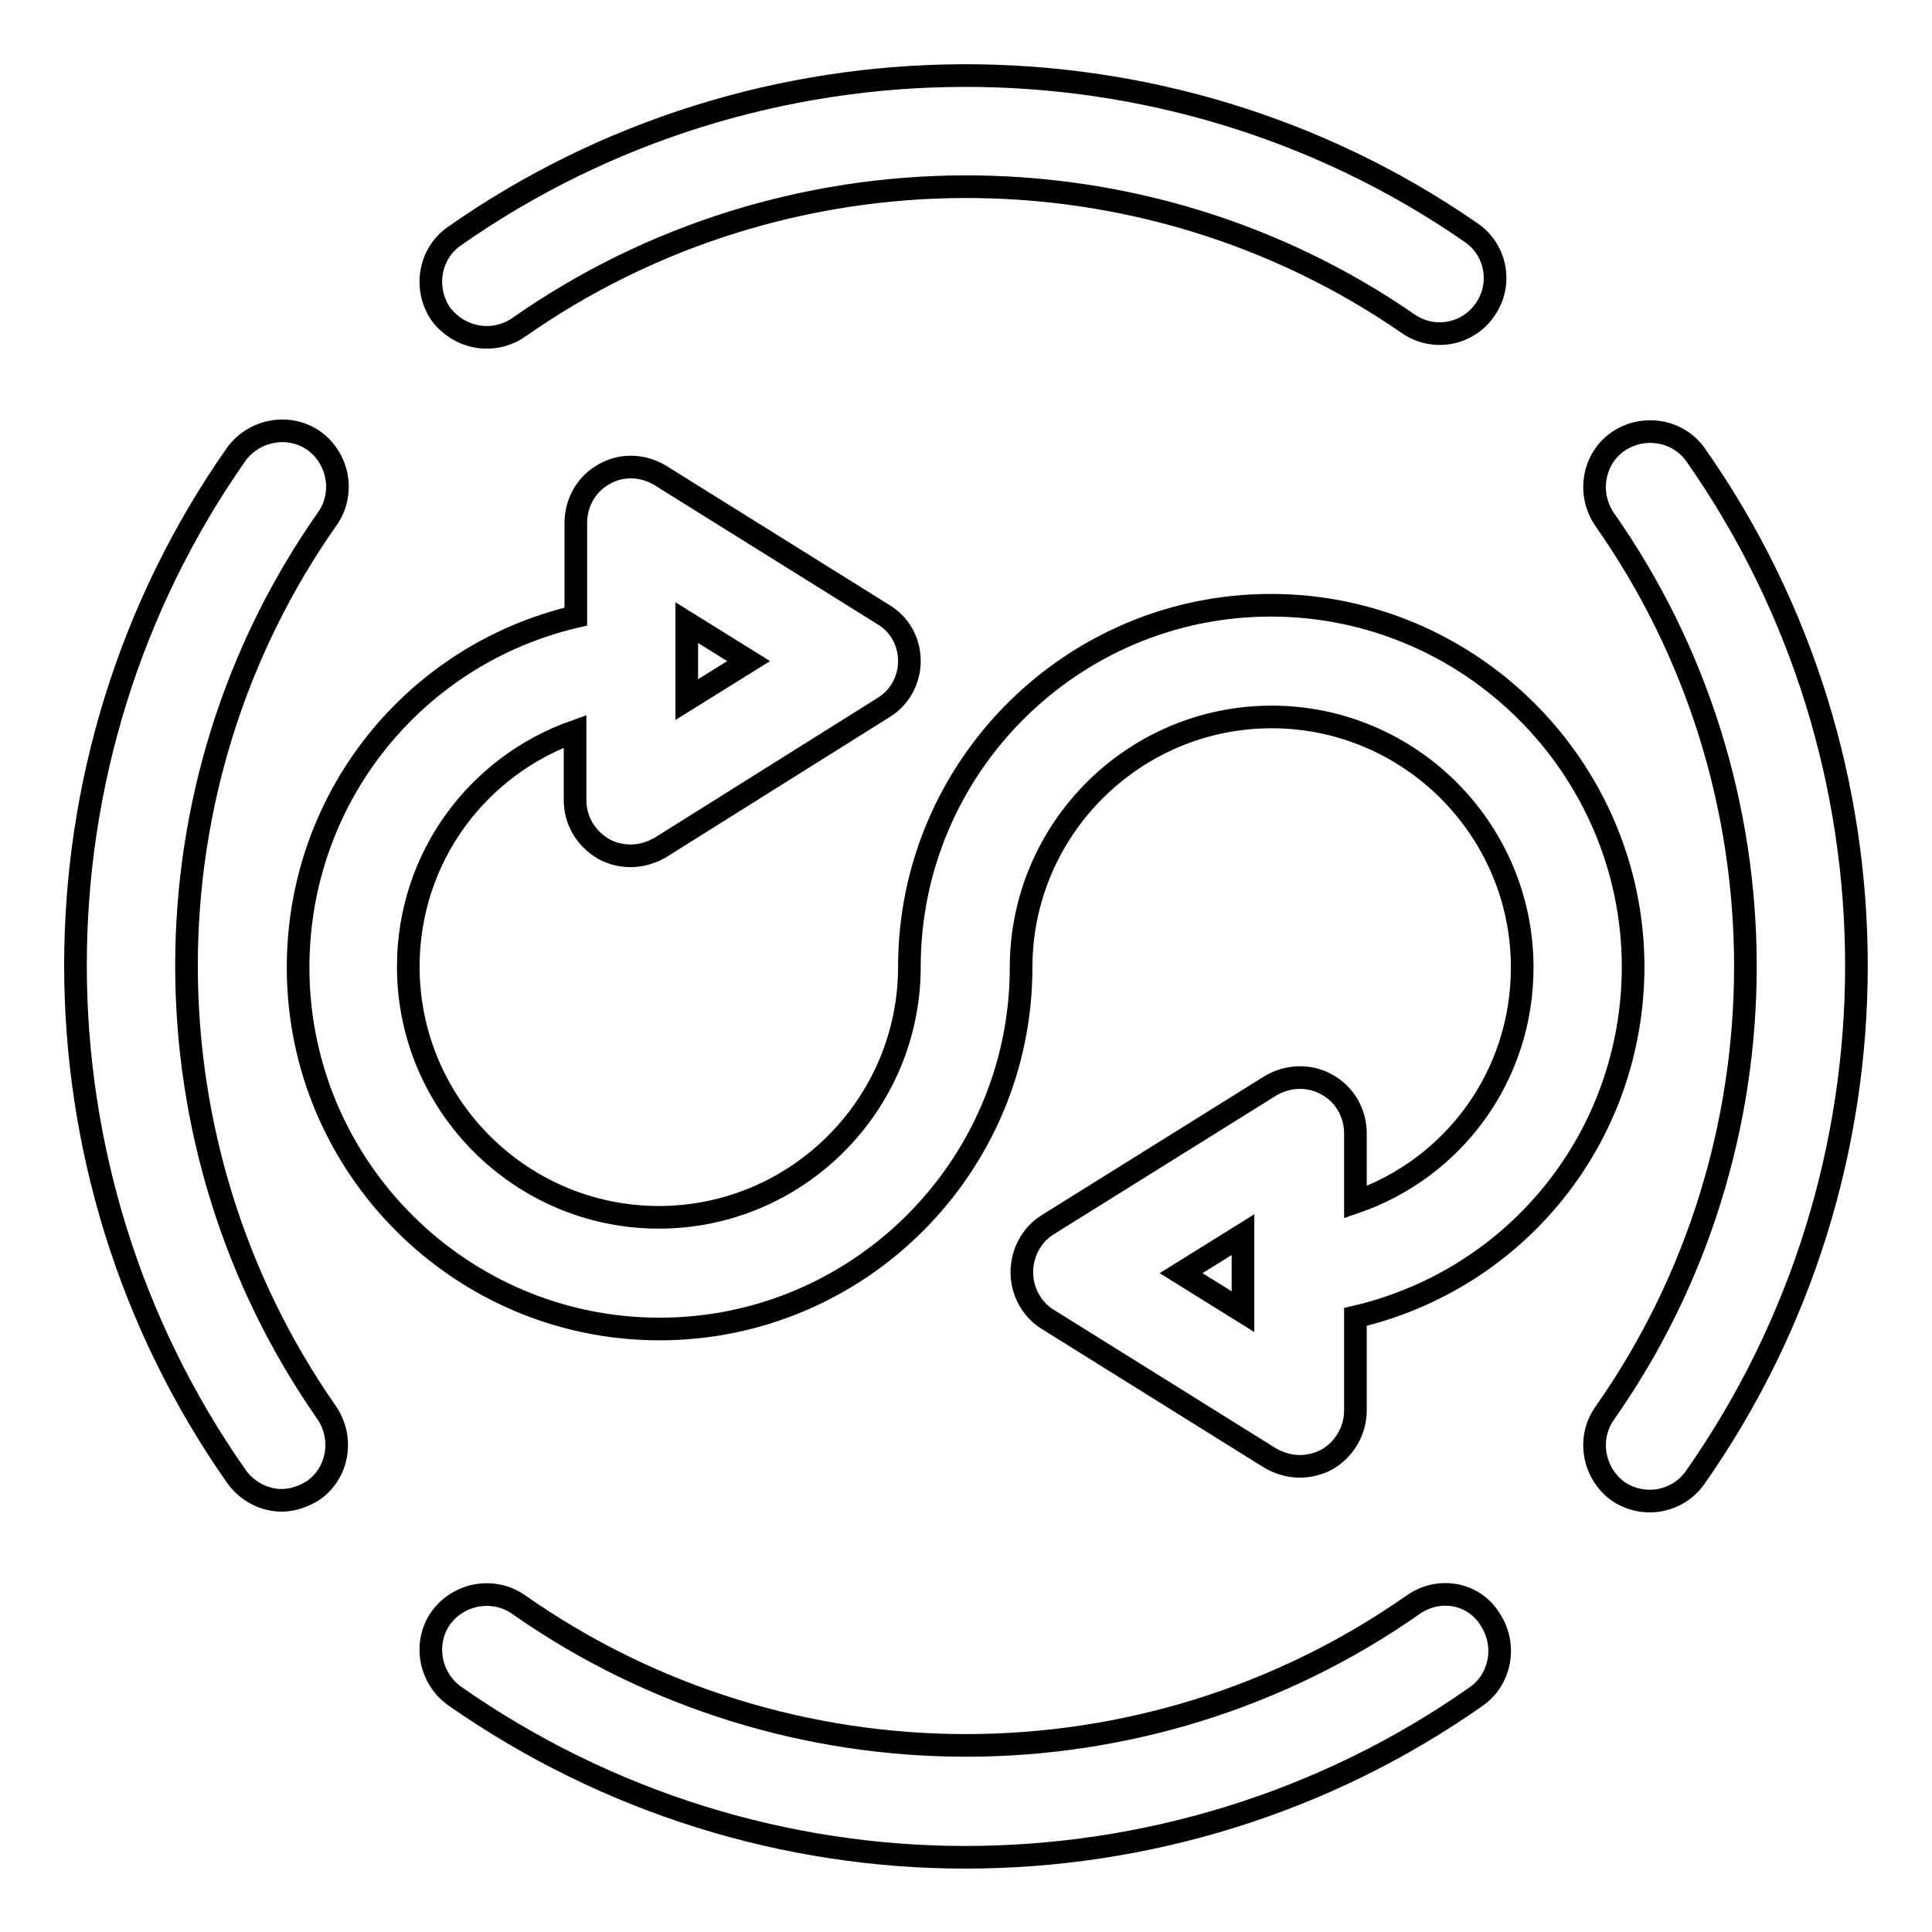
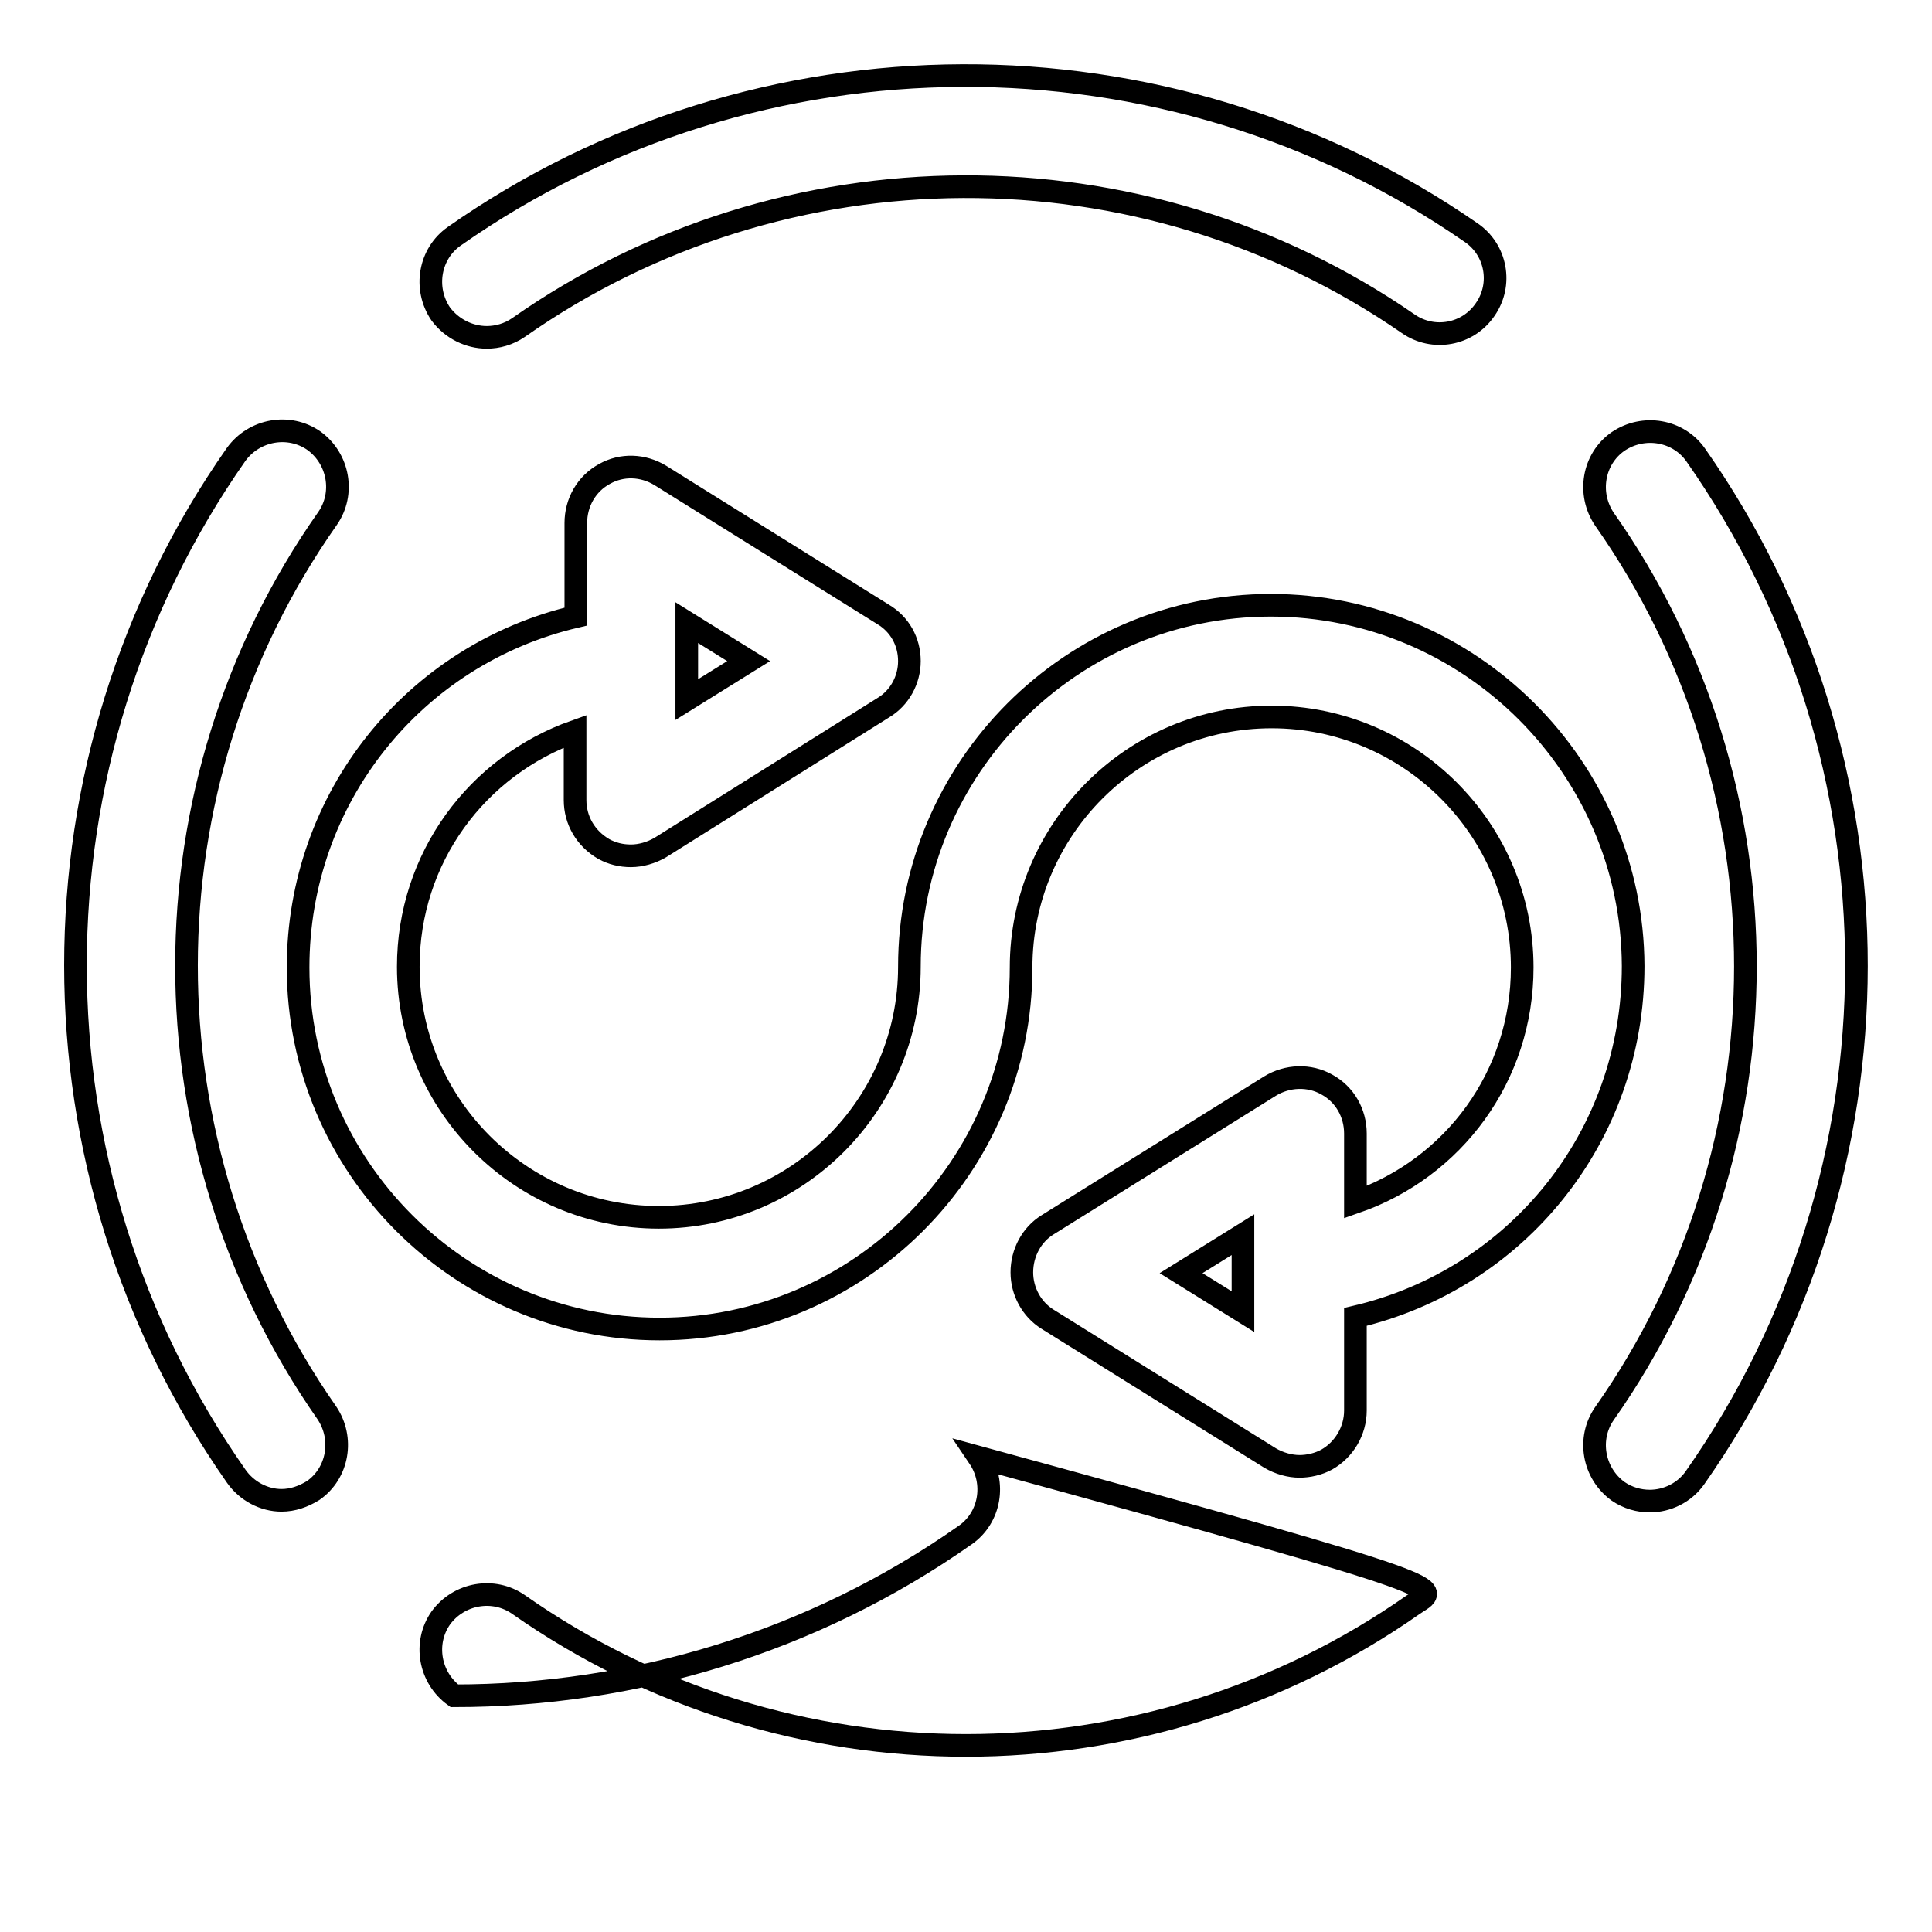
<svg xmlns="http://www.w3.org/2000/svg" version="1.1" x="0px" y="0px" viewBox="0 0 256 256" enable-background="new 0 0 256 256" xml:space="preserve">
  <g>
    <g>
      <g>
        <g id="Shuffle_x5F_1">
          <g>
-             <path stroke-width="3" fill-opacity="0" stroke="#000000" d="M224.7,60.3c-2.3-3.3-6.9-4.1-10.3-1.8c-3.3,2.3-4.1,6.9-1.8,10.3c24.9,35.4,24.9,83.1,0,118.5c-2.3,3.3-1.5,7.9,1.8,10.3c1.3,0.9,2.8,1.3,4.2,1.3c2.3,0,4.6-1.1,6-3.1C253.1,155.2,253.1,100.8,224.7,60.3z M64.5,44.7c1.4,0,2.9-0.4,4.2-1.3c35.2-24.7,82.6-24.9,117.9-0.5c3.3,2.3,7.9,1.5,10.2-1.9c2.3-3.3,1.5-7.9-1.9-10.2C154.6,2.9,100.4,3.1,60.2,31.3c-3.3,2.3-4.1,6.9-1.8,10.3C59.9,43.6,62.2,44.7,64.5,44.7z M43.4,68.7c2.3-3.3,1.5-7.9-1.8-10.3c-3.3-2.3-7.9-1.5-10.3,1.8c-28.4,40.5-28.4,94.9,0,135.4c1.4,2,3.7,3.2,6,3.2c1.5,0,2.9-0.5,4.2-1.3c3.3-2.3,4.1-6.9,1.8-10.3C18.5,151.7,18.5,104.1,43.4,68.7z M187.3,212.6c-35.5,24.9-83.1,24.9-118.6,0c-3.3-2.3-7.9-1.5-10.3,1.8c-2.3,3.3-1.5,7.9,1.8,10.3c20.3,14.2,44,21.4,67.7,21.4c23.7,0,47.5-7.1,67.7-21.3c3.3-2.3,4.1-6.9,1.8-10.3C195.2,211,190.6,210.3,187.3,212.6z M168.4,80.2c-26.4,0-47.9,21.5-47.9,47.9c0,18.3-14.9,33.2-33.2,33.2c-18.3,0-33.2-14.9-33.2-33.2c0-14.4,9.1-26.6,22.1-31.2v9.1c0,2.7,1.4,5.1,3.8,6.5c1.1,0.6,2.3,0.9,3.6,0.9c1.3,0,2.7-0.4,3.9-1.1L117,93.8c2.2-1.3,3.5-3.7,3.5-6.2c0-2.6-1.3-4.9-3.5-6.2L87.5,63c-2.3-1.4-5.1-1.5-7.4-0.2c-2.4,1.3-3.8,3.8-3.8,6.5v12.4c-21.4,5-36.8,24-36.8,46.5c0,26.4,21.5,47.9,47.9,47.9s47.9-21.5,47.9-47.9c0-18.3,14.9-33.2,33.2-33.2c18.3,0,33.2,14.9,33.2,33.2c0,14.4-9.1,26.6-22.1,31.1v-9.1c0-2.7-1.4-5.2-3.8-6.5c-2.3-1.3-5.2-1.2-7.5,0.2l-29.5,18.4c-2.1,1.3-3.4,3.7-3.4,6.3c0,2.5,1.3,4.9,3.4,6.2l29.5,18.4c1.2,0.7,2.6,1.1,3.9,1.1c1.2,0,2.5-0.3,3.6-0.9c2.3-1.3,3.8-3.8,3.8-6.5v-12.4c21.4-5,36.8-23.9,36.8-46.5C216.3,101.7,194.8,80.2,168.4,80.2z M91,82.5l8.2,5.1L91,92.7V82.5z M164.7,173.8l-8.2-5.1l8.2-5.1V173.8z" />
+             <path stroke-width="3" fill-opacity="0" stroke="#000000" d="M224.7,60.3c-2.3-3.3-6.9-4.1-10.3-1.8c-3.3,2.3-4.1,6.9-1.8,10.3c24.9,35.4,24.9,83.1,0,118.5c-2.3,3.3-1.5,7.9,1.8,10.3c1.3,0.9,2.8,1.3,4.2,1.3c2.3,0,4.6-1.1,6-3.1C253.1,155.2,253.1,100.8,224.7,60.3z M64.5,44.7c1.4,0,2.9-0.4,4.2-1.3c35.2-24.7,82.6-24.9,117.9-0.5c3.3,2.3,7.9,1.5,10.2-1.9c2.3-3.3,1.5-7.9-1.9-10.2C154.6,2.9,100.4,3.1,60.2,31.3c-3.3,2.3-4.1,6.9-1.8,10.3C59.9,43.6,62.2,44.7,64.5,44.7z M43.4,68.7c2.3-3.3,1.5-7.9-1.8-10.3c-3.3-2.3-7.9-1.5-10.3,1.8c-28.4,40.5-28.4,94.9,0,135.4c1.4,2,3.7,3.2,6,3.2c1.5,0,2.9-0.5,4.2-1.3c3.3-2.3,4.1-6.9,1.8-10.3C18.5,151.7,18.5,104.1,43.4,68.7z M187.3,212.6c-35.5,24.9-83.1,24.9-118.6,0c-3.3-2.3-7.9-1.5-10.3,1.8c-2.3,3.3-1.5,7.9,1.8,10.3c23.7,0,47.5-7.1,67.7-21.3c3.3-2.3,4.1-6.9,1.8-10.3C195.2,211,190.6,210.3,187.3,212.6z M168.4,80.2c-26.4,0-47.9,21.5-47.9,47.9c0,18.3-14.9,33.2-33.2,33.2c-18.3,0-33.2-14.9-33.2-33.2c0-14.4,9.1-26.6,22.1-31.2v9.1c0,2.7,1.4,5.1,3.8,6.5c1.1,0.6,2.3,0.9,3.6,0.9c1.3,0,2.7-0.4,3.9-1.1L117,93.8c2.2-1.3,3.5-3.7,3.5-6.2c0-2.6-1.3-4.9-3.5-6.2L87.5,63c-2.3-1.4-5.1-1.5-7.4-0.2c-2.4,1.3-3.8,3.8-3.8,6.5v12.4c-21.4,5-36.8,24-36.8,46.5c0,26.4,21.5,47.9,47.9,47.9s47.9-21.5,47.9-47.9c0-18.3,14.9-33.2,33.2-33.2c18.3,0,33.2,14.9,33.2,33.2c0,14.4-9.1,26.6-22.1,31.1v-9.1c0-2.7-1.4-5.2-3.8-6.5c-2.3-1.3-5.2-1.2-7.5,0.2l-29.5,18.4c-2.1,1.3-3.4,3.7-3.4,6.3c0,2.5,1.3,4.9,3.4,6.2l29.5,18.4c1.2,0.7,2.6,1.1,3.9,1.1c1.2,0,2.5-0.3,3.6-0.9c2.3-1.3,3.8-3.8,3.8-6.5v-12.4c21.4-5,36.8-23.9,36.8-46.5C216.3,101.7,194.8,80.2,168.4,80.2z M91,82.5l8.2,5.1L91,92.7V82.5z M164.7,173.8l-8.2-5.1l8.2-5.1V173.8z" />
          </g>
        </g>
      </g>
      <g />
      <g />
      <g />
      <g />
      <g />
      <g />
      <g />
      <g />
      <g />
      <g />
      <g />
      <g />
      <g />
      <g />
      <g />
    </g>
  </g>
</svg>